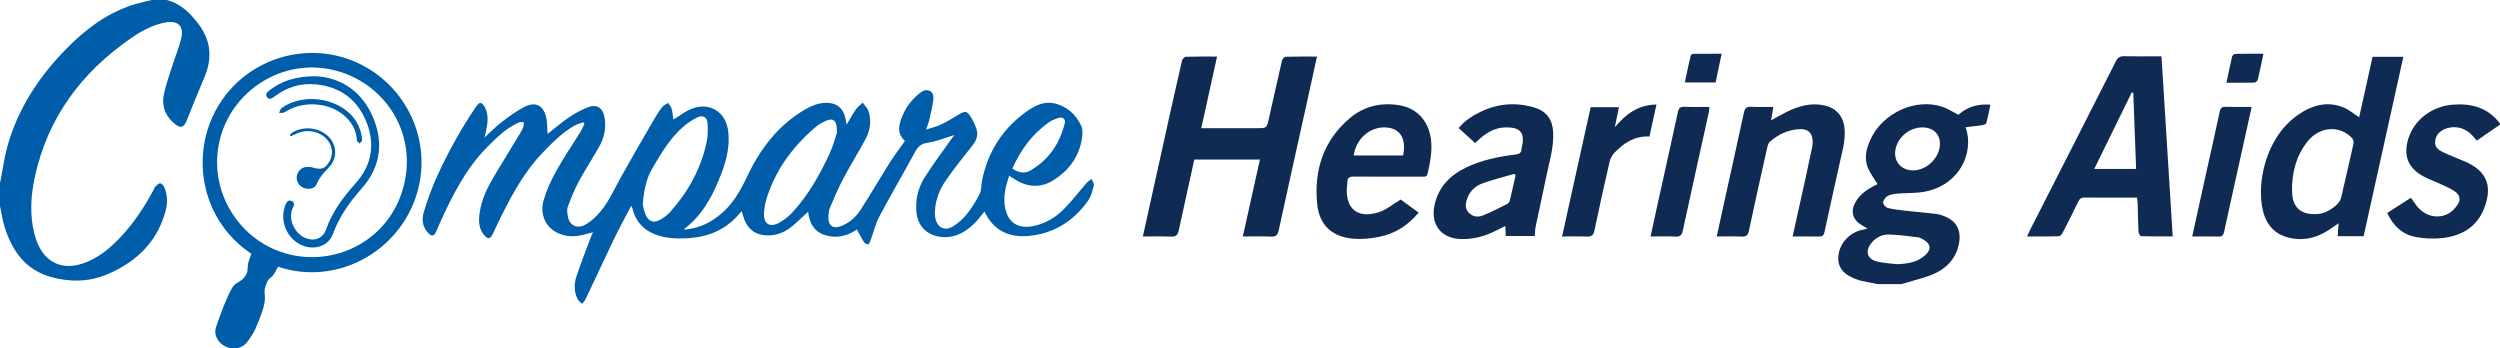
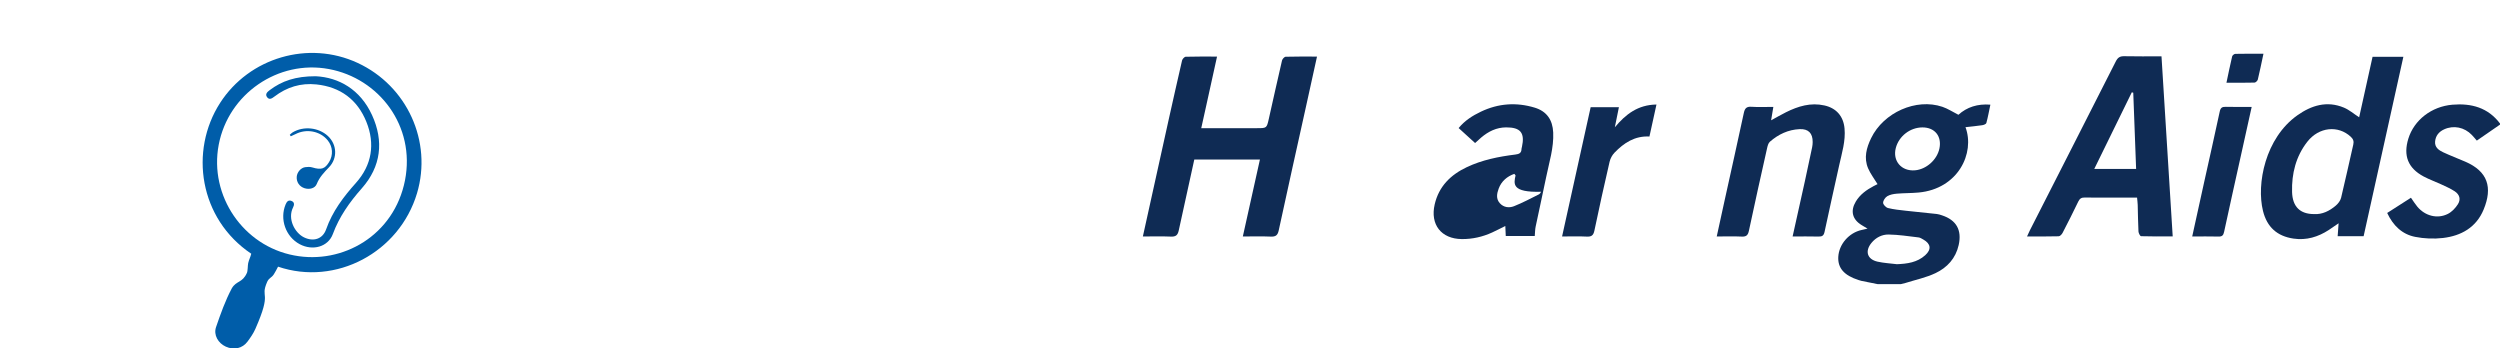
<svg xmlns="http://www.w3.org/2000/svg" version="1.1" id="Layer_1" x="0px" y="0px" viewBox="0 0 1167.114 162.691" style="enable-background:new 0 0 1167.114 162.691;" xml:space="preserve">
  <style type="text/css">
	.st0{fill:#0F2B54;}
	.st1{fill:#005DA9;}
</style>
  <g>
    <g>
      <path class="st0" d="M1167.114,58.167c-3.576,2.47-7.152,4.94-10.821,7.474c-0.812-0.927-1.534-1.819-2.326-2.643    c-3.494-3.633-8.536-4.63-12.962-2.601c-2.455,1.126-3.968,3.018-4.191,5.699c-0.222,2.672,1.715,4.036,3.774,4.995    c3.365,1.566,6.839,2.893,10.252,4.357c10.612,4.554,12.913,12.053,8.615,22.415c-3.443,8.3-10.44,12.239-18.962,13.235    c-4.268,0.499-8.786,0.311-13.001-0.524c-6.101-1.208-10.3-5.282-13.047-11.157c3.715-2.381,7.372-4.724,11.094-7.109    c1.057,1.496,1.919,2.907,2.967,4.164c3.627,4.35,9.396,5.864,14.299,3.362c1.857-0.948,3.528-2.722,4.661-4.513    c1.446-2.288,0.784-4.52-1.518-6.031c-1.984-1.302-4.205-2.258-6.368-3.268c-2.692-1.256-5.521-2.242-8.133-3.641    c-7.315-3.917-9.582-9.722-7.112-17.694c2.67-8.616,10.766-14.989,20.583-15.812c8.776-0.735,16.598,1.326,22.197,8.796    C1167.114,57.836,1167.114,58.002,1167.114,58.167z" />
      <path class="st0" d="M1103.447,110.27c-4.195,0-8.057,0-12.12,0c0.143-1.957,0.276-3.785,0.441-6.035    c-1.766,1.21-3.155,2.202-4.584,3.131c-5.015,3.26-10.439,4.904-16.463,4.022c-7.625-1.117-12.358-5.337-14.241-12.873    c-3.146-12.599,1.036-34.09,16.063-44.705c6.587-4.653,13.815-6.867,21.701-3.573c2.497,1.043,4.646,2.92,7.118,4.522    c2.045-9.23,4.144-18.703,6.258-28.245c4.759,0,9.37,0,14.383,0C1115.807,54.483,1109.643,82.307,1103.447,110.27z     M1080.26,99.941c3.864,0.248,7.234-1.442,10.187-3.948c1.092-0.927,2.154-2.299,2.483-3.65    c2.006-8.247,3.769-16.553,5.685-24.823c0.361-1.558-0.009-2.599-1.18-3.684c-5.882-5.452-14.848-4.582-20.251,2.309    c-5.365,6.841-7.369,14.935-7.142,23.438C1070.229,96.582,1073.855,99.929,1080.26,99.941z" />
      <path class="st0" d="M1051.188,49.906c-1.712,7.736-3.347,15.13-4.984,22.524c-2.642,11.93-5.317,23.853-7.887,35.799    c-0.339,1.578-0.88,2.244-2.56,2.202c-4.035-0.102-8.073-0.033-12.334-0.033c1.891-8.605,3.702-16.897,5.536-25.185    c2.444-11.043,4.953-22.073,7.313-33.134c0.377-1.767,1.093-2.257,2.804-2.208C1043.015,49.984,1046.96,49.906,1051.188,49.906z     M1043.549,25.144c-0.52,0.012-1.361,0.688-1.481,1.192c-0.946,3.982-1.753,7.997-2.663,12.285c4.562,0,8.838,0.052,13.11-0.065    c0.543-0.015,1.395-0.84,1.538-1.427c0.93-3.832,1.703-7.701,2.631-12.039C1052.1,25.09,1047.823,25.048,1043.549,25.144z" />
      <path class="st0" d="M1009.083,26.29c1.754,28.18,3.482,55.94,5.234,84.08c-5.077,0-9.923,0.06-14.761-0.1    c-0.449-0.015-1.182-1.409-1.222-2.192c-0.214-4.125-0.234-8.26-0.354-12.39c-0.031-1.058-0.182-2.113-0.303-3.443    c-3.841,0-7.544,0-11.247,0c-4.383,0-8.766,0.061-13.147-0.032c-1.536-0.033-2.374,0.472-3.045,1.871    c-2.357,4.913-4.815,9.78-7.323,14.618c-0.357,0.689-1.187,1.588-1.82,1.606c-4.783,0.135-9.572,0.074-14.779,0.074    c0.545-1.179,0.915-2.057,1.346-2.904c13.374-26.268,26.772-52.523,40.091-78.819c0.909-1.795,1.936-2.465,3.945-2.417    C997.381,26.378,1003.072,26.29,1009.083,26.29z M995.904,43.288c-0.226-0.065-0.452-0.13-0.678-0.195    c-5.806,11.85-11.612,23.7-17.535,35.789c6.732,0,12.966,0,19.547,0C996.789,66.909,996.346,55.098,995.904,43.288z" />
    </g>
    <g>
      <path class="st0" d="M876.519,132.636c-2.498-0.499-4.997-0.991-7.492-1.502c-0.482-0.099-0.953-0.26-1.423-0.412    c-6.691-2.162-9.683-5.59-9.413-10.778c0.307-5.899,4.981-11.287,10.918-12.587c0.717-0.157,1.433-0.323,2.738-0.618    c-1.202-0.723-1.988-1.192-2.769-1.667c-4.332-2.633-5.327-6.605-2.702-10.983c1.981-3.304,4.996-5.448,8.324-7.212    c0.65-0.344,1.315-0.661,1.818-0.913c-1.518-2.499-3.301-4.799-4.405-7.39c-2.068-4.851-0.77-9.577,1.417-14.086    c5.818-11.994,21.026-18.747,33.242-14.635c2.532,0.852,4.834,2.387,7.501,3.737c3.948-3.571,8.944-5.211,14.928-4.729    c-0.63,2.989-1.142,5.812-1.885,8.573c-0.13,0.484-1.197,0.911-1.884,1.014c-2.559,0.383-5.14,0.62-7.85,0.927    c4.502,12.094-3.43,28.806-21.894,30.51c-3.368,0.311-6.771,0.239-10.142,0.529c-1.532,0.132-3.199,0.424-4.481,1.187    c-0.968,0.576-1.936,2.012-1.941,3.071c-0.004,0.844,1.317,2.208,2.273,2.446c2.702,0.673,5.511,0.949,8.292,1.264    c4.835,0.549,9.682,0.994,14.519,1.527c0.81,0.089,1.609,0.365,2.39,0.622c6.737,2.214,9.356,6.871,7.804,13.854    c-1.379,6.207-5.358,10.54-10.814,13.127c-4.406,2.089-9.318,3.112-14.011,4.592c-0.698,0.22-1.423,0.357-2.136,0.532    C883.8,132.636,880.16,132.636,876.519,132.636z M897.462,59.48c-5.737,0.023-10.965,4.067-12.413,9.6    c-1.578,6.036,2.623,10.949,8.923,10.435c5.321-0.434,10.352-4.921,11.442-10.204C906.594,63.598,903.244,59.457,897.462,59.48z     M885.563,123.34c4.835-0.193,9.463-0.809,13.217-4.193c2.982-2.688,2.64-5.341-0.87-7.315c-0.716-0.403-1.472-0.906-2.252-0.997    c-4.648-0.545-9.304-1.281-13.966-1.351c-3.076-0.046-5.948,1.392-8.005,3.909c-3.155,3.862-2.004,7.665,2.817,8.753    C879.463,122.814,882.539,122.96,885.563,123.34z" />
      <path class="st0" d="M836.873,110.397c1.944-8.751,3.835-17.194,5.693-25.644c1.17-5.323,2.302-10.654,3.422-15.988    c0.169-0.803,0.243-1.638,0.249-2.46c0.032-4.128-2.008-6.204-6.087-6.018c-5.33,0.243-9.927,2.416-13.881,5.878    c-0.761,0.666-1.082,1.988-1.325,3.07c-2.871,12.812-5.745,25.624-8.465,38.469c-0.447,2.111-1.211,2.847-3.375,2.744    c-3.778-0.18-7.571-0.05-11.652-0.05c1.291-5.909,2.494-11.46,3.716-17.007c2.985-13.548,6.02-27.085,8.928-40.65    c0.456-2.128,1.219-3.055,3.549-2.893c3.283,0.228,6.593,0.058,10.238,0.058c-0.358,2.14-0.675,4.032-1.048,6.256    c2.506-1.362,4.698-2.64,6.965-3.768c5.655-2.812,11.503-4.61,17.928-3.17c5.568,1.248,8.854,5.037,9.385,10.696    c0.555,5.907-1.226,11.455-2.459,17.087c-2.277,10.405-4.657,20.788-6.858,31.208c-0.379,1.792-1.119,2.257-2.811,2.213    C845.031,110.328,841.073,110.397,836.873,110.397z" />
-       <path class="st0" d="M770.55,110.398c1.374-6.28,2.633-12.077,3.911-17.869c2.951-13.379,5.941-26.748,8.83-40.14    c0.393-1.82,1-2.637,3.037-2.536c3.785,0.187,7.585,0.054,11.697,0.054c-0.081,0.887-0.07,1.589-0.217,2.255    c-4.08,18.538-8.212,37.065-12.22,55.619c-0.462,2.137-1.364,2.753-3.449,2.663C778.441,110.282,774.731,110.398,770.55,110.398z     M800.923,38.5c0.923-4.377,1.844-8.743,2.828-13.411c-4.684,0-8.882-0.023-13.079,0.032c-0.473,0.006-1.281,0.373-1.36,0.708    c-0.971,4.146-1.835,8.316-2.768,12.671C791.497,38.5,796.093,38.5,800.923,38.5z" />
      <path class="st0" d="M753.879,59.418c5.025-6.055,10.781-10.509,19.434-10.62c-1.113,5.069-2.179,9.924-3.278,14.933    c-6.816-0.364-11.912,2.972-16.322,7.553c-1.076,1.118-1.931,2.711-2.281,4.225c-2.472,10.697-4.854,21.417-7.096,32.164    c-0.471,2.256-1.405,2.894-3.618,2.778c-3.691-0.194-7.399-0.053-11.468-0.053c4.49-20.311,8.901-40.272,13.339-60.347    c4.375,0,8.639,0,13.191,0C755.133,53.237,754.506,56.328,753.879,59.418z" />
-       <path class="st0" d="M688.64,66.771c-2.584-2.352-5.069-4.614-7.679-6.99c2.896-3.52,6.487-5.782,10.384-7.645    c8.119-3.881,16.518-4.477,25.088-1.897c5.646,1.7,8.41,5.725,8.675,11.6c0.323,7.15-1.872,13.878-3.264,20.737    c-1.575,7.762-3.324,15.489-4.937,23.244c-0.282,1.357-0.269,2.776-0.41,4.37c-4.431,0-8.852,0-13.536,0    c-0.063-1.431-0.129-2.929-0.207-4.683c-2.197,1.085-4.152,2.112-6.157,3.029c-4.491,2.053-9.204,3.116-14.162,3.075    c-9.606-0.081-14.85-6.798-12.647-16.23c1.962-8.404,7.44-13.775,14.988-17.342c7.181-3.394,14.865-4.924,22.671-5.892    c1.745-0.216,2.833-0.693,2.863-2.598c0.005-0.323,0.138-0.644,0.208-0.967c1.436-6.565-0.672-9.139-7.356-9.114    c-4.55,0.017-8.303,1.899-11.676,4.747C690.546,65.007,689.655,65.855,688.64,66.771z M707.534,81.899    c-0.19-0.247-0.381-0.494-0.571-0.741c-4.873,1.429-9.813,2.669-14.597,4.352c-3.335,1.173-6.043,3.422-7.322,6.918    c-0.844,2.306-1.302,4.724,0.532,6.779c1.804,2.021,4.364,2.303,6.625,1.412c3.952-1.558,7.721-3.585,11.537-5.476    c0.458-0.227,0.936-0.781,1.054-1.269C705.754,89.894,706.631,85.894,707.534,81.899z" />
-       <path class="st0" d="M653.9,93.149c2.535,1.846,5.381,3.919,8.396,6.114c-5.071,6.029-11.171,9.94-18.623,11.351    c-3.858,0.731-7.914,1.156-11.805,0.83c-9.938-0.832-15.965-6.269-16.956-16.221c-1.56-15.655,2.859-29.501,15.142-39.977    c6.627-5.652,14.647-7.537,23.227-6.109c8.352,1.391,13.616,7.401,14.736,15.797c0.74,5.552-0.357,10.832-1.559,16.159    c-0.386,1.712-1.578,1.379-2.678,1.38c-10.499,0.012-20.998,0.053-31.496-0.032c-2.061-0.017-3.365,0.324-3.281,2.717    c0.032,0.898-0.212,1.803-0.252,2.708c-0.464,10.451,5.916,14.245,15.224,11.114C647.385,97.833,650.329,95.3,653.9,93.149z     M655.054,72.591c0.154-1.331,0.413-2.54,0.414-3.749c0.004-6.057-3.322-9.374-9.301-9.363    c-7.046,0.013-13.15,5.601-14.191,13.112C639.621,72.591,647.247,72.591,655.054,72.591z" />
+       <path class="st0" d="M688.64,66.771c-2.584-2.352-5.069-4.614-7.679-6.99c2.896-3.52,6.487-5.782,10.384-7.645    c8.119-3.881,16.518-4.477,25.088-1.897c5.646,1.7,8.41,5.725,8.675,11.6c0.323,7.15-1.872,13.878-3.264,20.737    c-1.575,7.762-3.324,15.489-4.937,23.244c-0.282,1.357-0.269,2.776-0.41,4.37c-4.431,0-8.852,0-13.536,0    c-0.063-1.431-0.129-2.929-0.207-4.683c-2.197,1.085-4.152,2.112-6.157,3.029c-4.491,2.053-9.204,3.116-14.162,3.075    c-9.606-0.081-14.85-6.798-12.647-16.23c1.962-8.404,7.44-13.775,14.988-17.342c7.181-3.394,14.865-4.924,22.671-5.892    c1.745-0.216,2.833-0.693,2.863-2.598c0.005-0.323,0.138-0.644,0.208-0.967c1.436-6.565-0.672-9.139-7.356-9.114    c-4.55,0.017-8.303,1.899-11.676,4.747C690.546,65.007,689.655,65.855,688.64,66.771z M707.534,81.899    c-0.19-0.247-0.381-0.494-0.571-0.741c-3.335,1.173-6.043,3.422-7.322,6.918    c-0.844,2.306-1.302,4.724,0.532,6.779c1.804,2.021,4.364,2.303,6.625,1.412c3.952-1.558,7.721-3.585,11.537-5.476    c0.458-0.227,0.936-0.781,1.054-1.269C705.754,89.894,706.631,85.894,707.534,81.899z" />
      <path class="st0" d="M600.215,26.492c-0.604,0.018-1.543,1.037-1.706,1.737c-2.122,9.082-4.121,18.193-6.175,27.291    c-0.975,4.319-0.998,4.314-5.504,4.314c-7.327,0-18.04,0-26.034,0c0.746-3.363,1.493-6.725,2.237-10.088    c1.704-7.705,3.392-15.413,5.135-23.334c-5.049,0-9.839-0.064-14.622,0.08c-0.604,0.018-1.543,1.037-1.706,1.737    c-2.122,9.082-4.121,18.193-6.175,27.291c-0.975,4.319-9.437,42.78-12.125,54.878c4.459,0,8.738-0.133,13.004,0.053    c2.304,0.101,3.25-0.544,3.761-2.918c2.376-11.031,4.807-22.051,7.248-33.068c9.491,0,21.712,0,30.639,0    c-2.685,12.084-5.295,23.834-7.983,35.932c4.459,0,8.738-0.133,13.004,0.053c2.304,0.101,3.25-0.544,3.761-2.918    c4.153-19.282,8.469-38.529,12.729-57.788c1.704-7.705,3.392-15.413,5.135-23.334C609.789,26.412,604.999,26.348,600.215,26.492z" />
    </g>
    <g>
-       <path class="st1" d="M400.041,107.144c-4.245,2.866-8.966,4.25-14.279,2.79c-5.64-1.55-7.898-5.687-8.502-11.081    c-2.618,2.39-4.994,4.741-7.562,6.859c-3.286,2.711-7.058,4.27-11.43,4.194c-5.273-0.092-8.996-2.628-10.844-7.577    c-0.424-1.136-0.729-2.318-1.132-3.62c-0.279,0.208-0.54,0.332-0.702,0.534c-6.623,8.279-15.555,11.68-25.83,12.019    c-3.245,0.107-6.592,0.054-9.747-0.612c-7.411-1.563-12.89-5.561-14.769-13.378c-0.051-0.212-0.11-0.425-0.194-0.625    c-0.051-0.12-0.159-0.216-0.391-0.516c-2.696,5.173-5.472,10.191-7.963,15.346c-4.524,9.363-8.865,18.814-13.327,28.207    c-0.376,0.791-1.085,1.423-1.639,2.129c-0.68-0.68-1.579-1.246-2.002-2.059c-1.777-3.418-1.803-7.125-0.647-10.629    c2.067-6.265,4.52-12.403,6.822-18.59c0.249-0.67,0.575-1.311,0.937-2.127c-2.325,0.588-4.431,1.28-6.592,1.633    c-3.759,0.614-7.437,0.107-10.793-1.748c-4.986-2.757-7.49-8.594-5.627-14.967c1.39-4.755,3.556-9.372,5.975-13.717    c3.393-6.097,7.361-11.872,11.034-17.815c0.782-1.265,1.351-2.66,2.018-3.996c-0.163-0.236-0.327-0.471-0.49-0.707    c-1.415,0.51-2.949,0.815-4.223,1.564c-5.901,3.468-10.685,8.259-15.338,13.204c-9.015,9.579-14.915,21.104-20.597,32.771    c-0.828,1.7-1.543,3.458-2.436,5.122c-0.966,1.8-1.98,1.871-3.389,0.388c-3.117-3.279-3.007-7.297-2.38-11.31    c0.948-6.063,3.641-11.482,6.75-16.688c3.955-6.622,8.005-13.187,11.993-19.789c0.6-0.993,1.183-2.021,1.578-3.105    c0.246-0.675,0.125-1.485,0.169-2.234c-0.763,0.054-1.614-0.093-2.276,0.194c-5.811,2.517-10.204,6.876-14.587,11.275    c-10.17,10.209-16.462,22.821-22.315,35.715c-0.631,1.39-1.19,2.814-1.839,4.196c-0.885,1.886-1.772,2.044-3.318,0.59    c-2.96-2.784-3.356-6.478-2.33-9.923c1.714-5.756,3.812-11.445,6.301-16.911c5.131-11.268,11.15-22.076,18.1-32.341    c0.525-0.776,1.618-1.938,2.114-1.792c0.854,0.252,1.664,1.284,2.108,2.18c1.714,3.454,1.287,7.073,0.512,10.679    c-0.21,0.979-0.446,1.952-0.771,3.363c2.822-2.588,5.165-5.063,7.838-7.106c3.396-2.596,6.88-5.181,10.649-7.157    c5.354-2.806,9.226-0.747,10.404,5.236c0.48,2.44,0.39,4.992,0.548,7.326c3.137-2.462,6.375-5.281,9.898-7.68    c2.741-1.867,5.723-3.5,8.803-4.719c4.328-1.713,7.194,0.205,7.937,4.856c0.726,4.545-0.058,8.926-2.222,12.888    c-3.101,5.677-6.727,11.068-9.799,16.759c-2.052,3.802-3.689,7.856-5.179,11.919c-0.509,1.387-0.221,3.19,0.082,4.728    c0.75,3.802,4.102,5.601,7.611,3.858c2.094-1.04,3.987-2.658,5.673-4.317c5.017-4.94,7.721-11.382,11.073-17.42    c5.401-9.73,11.016-19.341,16.589-28.974c0.945-1.633,2.037-3.205,3.249-4.648c0.635-0.756,1.676-1.171,2.534-1.739    c0.571,0.874,1.387,1.679,1.657,2.638c0.448,1.592,0.546,3.283,0.824,5.151c0.494-0.322,0.93-0.625,1.383-0.9    c2.235-1.352,4.353-2.983,6.734-3.992c8.628-3.657,16.459,1.171,17.512,10.505c0.8,7.098-0.93,13.716-3.468,20.207    c-3.146,8.046-6.936,15.72-13.193,21.889c-1.221,1.204-2.586,2.262-4.183,3.646c7.237-0.447,12.935-3.379,17.978-7.787    c5.326-4.656,8.689-10.684,11.655-16.959c6.099-12.902,14.403-23.899,26.914-31.258c3.095-1.82,6.401-3.164,10.08-3.189    c4.772-0.033,7.803,2.389,8.881,7.051c0.212,0.915,0.349,1.847,0.594,3.169c1.54-2.59,2.818-4.997,4.357-7.225    c0.814-1.179,2.081-2.046,3.143-3.053c0.923,1.304,2.219,2.485,2.7,3.935c1.497,4.51,0.794,8.995-1.398,13.093    c-3.293,6.156-7.016,12.082-10.278,18.254c-2.369,4.483-4.394,9.16-6.344,13.846c-0.617,1.483-0.687,3.277-0.669,4.925    c0.036,3.282,2.149,4.818,5.267,3.782c4.237-1.408,7.479-4.298,9.832-7.958c4.634-7.21,8.94-14.63,13.518-21.877    c2.172-3.438,4.658-6.677,7.094-10.138c-4.127-3.783-2.751-8.066-0.949-12.216c1.67-3.844,4.209-7.138,7.483-9.812    c1.458-1.19,3.121-2.227,4.985-1.372c1.889,0.867,1.933,2.888,1.678,4.601c-0.458,3.078-1.175,6.12-1.873,9.157    c-0.286,1.247-0.803,2.441-1.435,4.312c2.695-0.881,4.968-1.367,7.001-2.349c2.936-1.419,5.723-3.156,8.529-4.834    c2.598-1.553,3.583-1.487,5.204,1.087c1.108,1.76,2.036,3.688,2.71,5.655c1,2.919,0.117,5.47-1.815,7.891    c-4.219,5.286-8.442,10.586-12.312,16.126c-2.889,4.135-4.809,8.816-5.164,13.966c-0.085,1.226-0.08,2.496,0.139,3.699    c0.835,4.588,4.46,6.401,8.397,3.897c2.409-1.533,4.654-3.558,6.43-5.794c2.291-2.885,4.278-6.082,5.925-9.38    c0.859-1.719,0.636-3.957,1.026-5.936c2.734-13.861,9.886-24.886,21.503-32.912c3.454-2.386,7.431-4.235,11.681-3.441    c6.072,1.134,10.547,5.009,13.119,10.5c0.947,2.021,0.649,4.92,0.164,7.263c-1.631,7.887-6.222,13.891-12.959,18.141    c-5.657,3.568-11.546,3.532-17.36,0.168c-1.115-0.645-2.177-1.381-3.425-2.178c-1.799,5.298-3.085,10.484-1.686,15.934    c1.673,6.519,6.51,9.1,13.715,7.384c5.244-1.249,9.766-3.979,13.481-7.723c3.826-3.857,7.134-8.226,10.716-12.329    c0.612-0.701,1.465-1.191,2.207-1.779c0.387,1.01,1.278,2.144,1.065,3.005c-0.601,2.425-1.206,5.055-2.608,7.041    c-6.711,9.507-15.812,15.374-27.534,16.542c-9.405,0.937-16.68-2.456-20.893-11.35c-1.72,2.011-3.249,4.132-5.109,5.906    c-4.574,4.362-9.878,6.931-16.426,5.739c-5.842-1.063-9.609-5.271-10.214-11.184c-0.601-5.879,0.681-11.434,3.757-16.308    c4.106-6.506,8.771-12.659,13.201-18.96c0.321-0.457,0.681-0.886,0.717-0.933c-3.94,1.193-8.115,2.979-12.456,3.597    c-3.142,0.447-4.537,1.838-5.905,4.358c-5.447,10.031-11.24,19.877-16.58,29.964c-1.883,3.556-2.817,7.611-4.228,11.422    c-0.239,0.646-0.681,1.689-1.064,1.705c-0.645,0.026-1.569-0.46-1.931-1.019C402.21,111.255,401.247,109.323,400.041,107.144z     M300.058,95.396c0.319,1.176,0.595,3.306,1.469,5.154c1.417,2.996,3.832,3.689,6.689,2.034c1.675-0.97,3.334-2.157,4.615-3.591    c8.373-9.375,14.339-20.083,17.022-32.424c0.635-2.921,0.677-6.058,0.453-9.055c-0.215-2.882-2.229-3.972-4.818-2.685    c-2.372,1.18-4.655,2.7-6.649,4.446c-6.164,5.399-10.234,12.405-14.322,19.369C301.654,83.524,300.607,88.907,300.058,95.396z     M390.735,61.947c0.102-5.863-1.712-7.114-5.329-5.468c-1.573,0.716-3.147,1.586-4.46,2.694    c-10.608,8.947-18.634,19.731-22.927,33.05c-0.729,2.261-1.178,4.675-1.336,7.046c-0.348,5.254,2.735,7.235,7.273,4.609    c2.232-1.292,4.365-2.96,6.105-4.859c7.343-8.014,12.62-17.401,17.177-27.176C388.965,68.136,389.99,64.101,390.735,61.947z     M472.597,78.664c2.813,2.067,5.846,2.455,8.446,0.942c8.518-4.957,13.701-12.558,16.038-22.063    c0.485-1.973-0.88-3.071-2.884-2.487c-1.579,0.46-3.195,1.105-4.529,2.045C481.917,62.562,476.53,69.929,472.597,78.664z" />
-       <path class="st1" d="M77.805,0c6.582,1.665,11.042,6.123,14.945,11.327c5.778,7.704,6.435,15.92,2.693,24.696    c-2.907,6.817-5.648,13.704-8.424,20.576c-1.122,2.777-2.618,3.367-4.981,1.581c-4.509-3.407-6.607-8.143-5.611-13.598    c0.905-4.956,2.743-9.749,4.26-14.585c1.259-4.016,2.926-7.924,3.915-12.001c1.391-5.731-1.439-8.577-7.243-7.533    c-6.065,1.091-11.38,4.034-16.353,7.476C38.093,33.8,22.397,54.747,16.334,82.299c-1.972,8.96-2.574,18.006-0.232,27.033    c0.364,1.403,0.826,2.794,1.382,4.133c3.795,9.124,11.538,12.701,20.938,9.616c7.195-2.361,12.824-7.043,17.92-12.445    c6.342-6.724,11.305-14.413,15.643-22.533c0.171-0.321,0.26-0.734,0.517-0.951c0.731-0.617,1.582-1.658,2.288-1.585    c0.738,0.076,1.652,1.138,1.985,1.97c1.302,3.255,1.566,6.704,0.73,10.084c-3.685,14.892-13.495,24.453-27.178,30.33    c-8.745,3.756-17.894,3.856-26.951,1.234c-11.547-3.343-17.604-12.053-21.122-22.871C1.186,103.033,0.734,99.553,0,96.164    c0-3.643,0-7.285,0-10.928c0.139-0.559,0.302-1.113,0.412-1.677c1.007-5.126,1.654-10.352,3.068-15.362    C8.44,50.63,18.162,35.839,30.833,22.91C39.526,14.041,49.25,6.594,61.18,2.538C64.316,1.472,67.597,0.834,70.812,0    C73.143,0,75.474,0,77.805,0z" />
      <path class="st1" d="M117.297,118.454c-24.334-16.346-28.955-48.022-14.55-70.403c13.623-21.166,41.247-29.325,64.197-18.692    c23.166,10.734,34.943,36.733,27.737,60.866c-8.244,27.609-37.884,43.432-64.873,34.264c-0.627,1.197-1.299,2.537-1.95,3.536    c-1.188,1.824-2.153,1.523-3.104,3.498c-3.579,8.205,2.554,3.631-5.523,21.993c-0.933,2.12-2.279,4.068-3.658,5.928    c-2.41,3.25-6.371,4.094-10.155,2.382c-3.55-1.606-5.827-5.423-4.553-9.135c2.117-6.168,4.324-12.401,7.38-18.132    c2.142-3.599,4.911-2.445,6.992-7.086c0.486-0.884,0.384-3.57,0.625-4.61C116.314,120.921,116.782,120.463,117.297,118.454z     M137.38,119.259c22.612,4.305,46.661-9.392,51.695-35.103c4.958-25.322-12.106-47.583-35.572-51.932    c-23.666-4.386-46.895,11.577-51.404,35.374C97.587,91.408,113.58,114.825,137.38,119.259z" />
      <path class="st1" d="M147.38,35.59c10.766,0.539,20.791,6.124,26.299,18.127c5.601,12.205,4.216,24.029-4.747,34.173    c-5.719,6.473-10.529,13.23-13.546,21.381c-2.223,6.007-9.44,7.963-15.482,4.727c-6.561-3.514-9.435-11.711-6.557-18.58    c0.552-1.317,1.311-2.206,2.791-1.587c1.448,0.606,1.246,1.89,0.697,2.972c-2.737,5.393,0.827,11.905,5.05,13.987    c4.385,2.161,8.759,0.863,10.376-3.74c2.941-8.369,8.07-15.137,13.912-21.667c7.438-8.314,9.031-18.195,4.873-28.505    c-4.175-10.353-12.12-16.289-23.35-17.467c-7.283-0.764-13.814,1.257-19.612,5.687c-1.11,0.848-2.337,1.686-3.394,0.262    c-1.028-1.385,0.048-2.395,1.167-3.242C131.561,37.801,137.963,35.575,147.38,35.59z" />
      <path class="st1" d="M135.279,62.923c0.442-0.378,0.841-0.829,1.333-1.124c5.078-3.05,12.092-2.33,16.43,1.66    c4.305,3.96,4.622,10.423,0.561,14.622c-2.285,2.363-4.49,4.679-5.745,7.83c-0.793,1.991-3.358,2.689-5.677,1.959    c-2.373-0.747-3.825-2.846-3.664-5.297c0.142-2.162,1.919-4.271,4.021-4.544c1.062-0.138,2.235-0.181,3.238,0.126    c4.384,1.341,5.944,0.549,7.834-2.471c2.029-3.242,1.753-7.242-0.623-10.17c-3.511-4.327-9.927-5.559-15.042-2.903    c-0.718,0.373-1.471,0.68-2.208,1.017C135.585,63.392,135.432,63.158,135.279,62.923z" />
-       <path class="st1" d="M169.006,65.754c-0.174,0.196-0.646,0.725-1.117,1.254c-0.454-0.518-1.291-1.026-1.304-1.556    c-0.203-7.97-7.387-14.76-16.252-16.321c-6.26-1.102-12.125-0.115-17.561,3.314c-0.628,0.396-1.649,0.17-2.488,0.232    c0.378-0.76,0.555-1.803,1.166-2.238c9.709-6.918,25.178-5.086,33.083,3.844C167.167,57.261,169.071,61.883,169.006,65.754z" />
    </g>
  </g>
</svg>